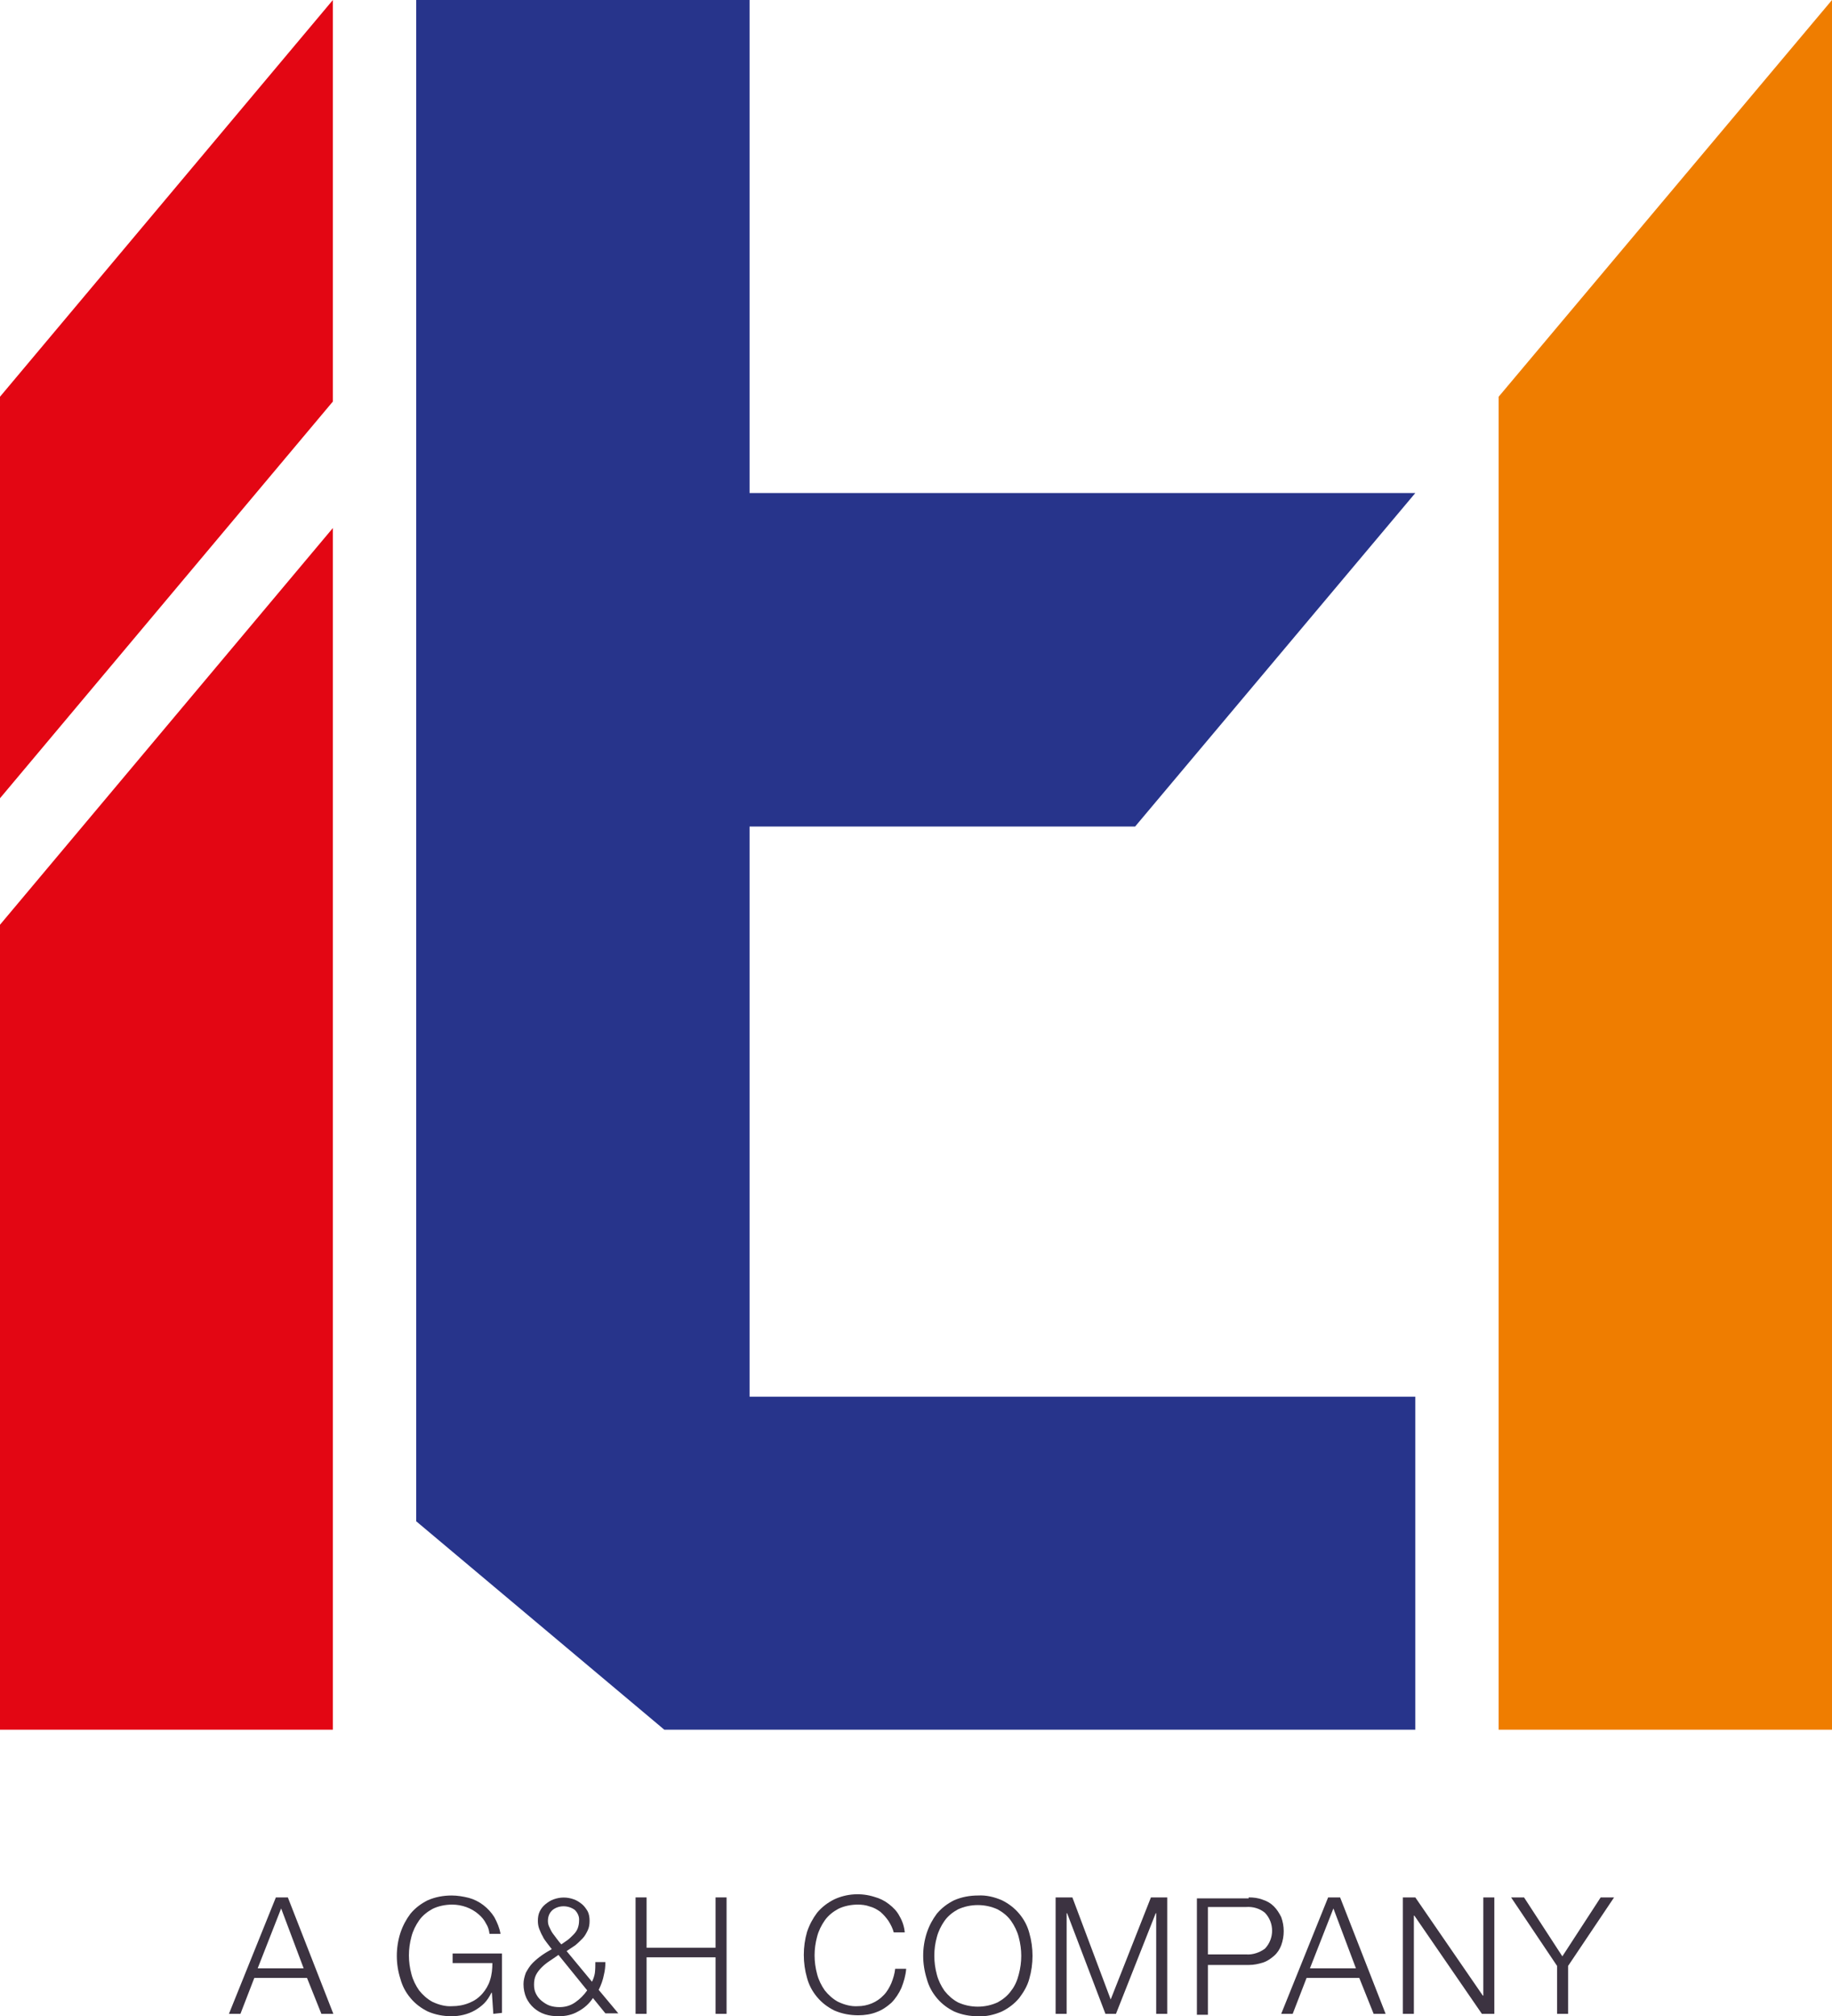
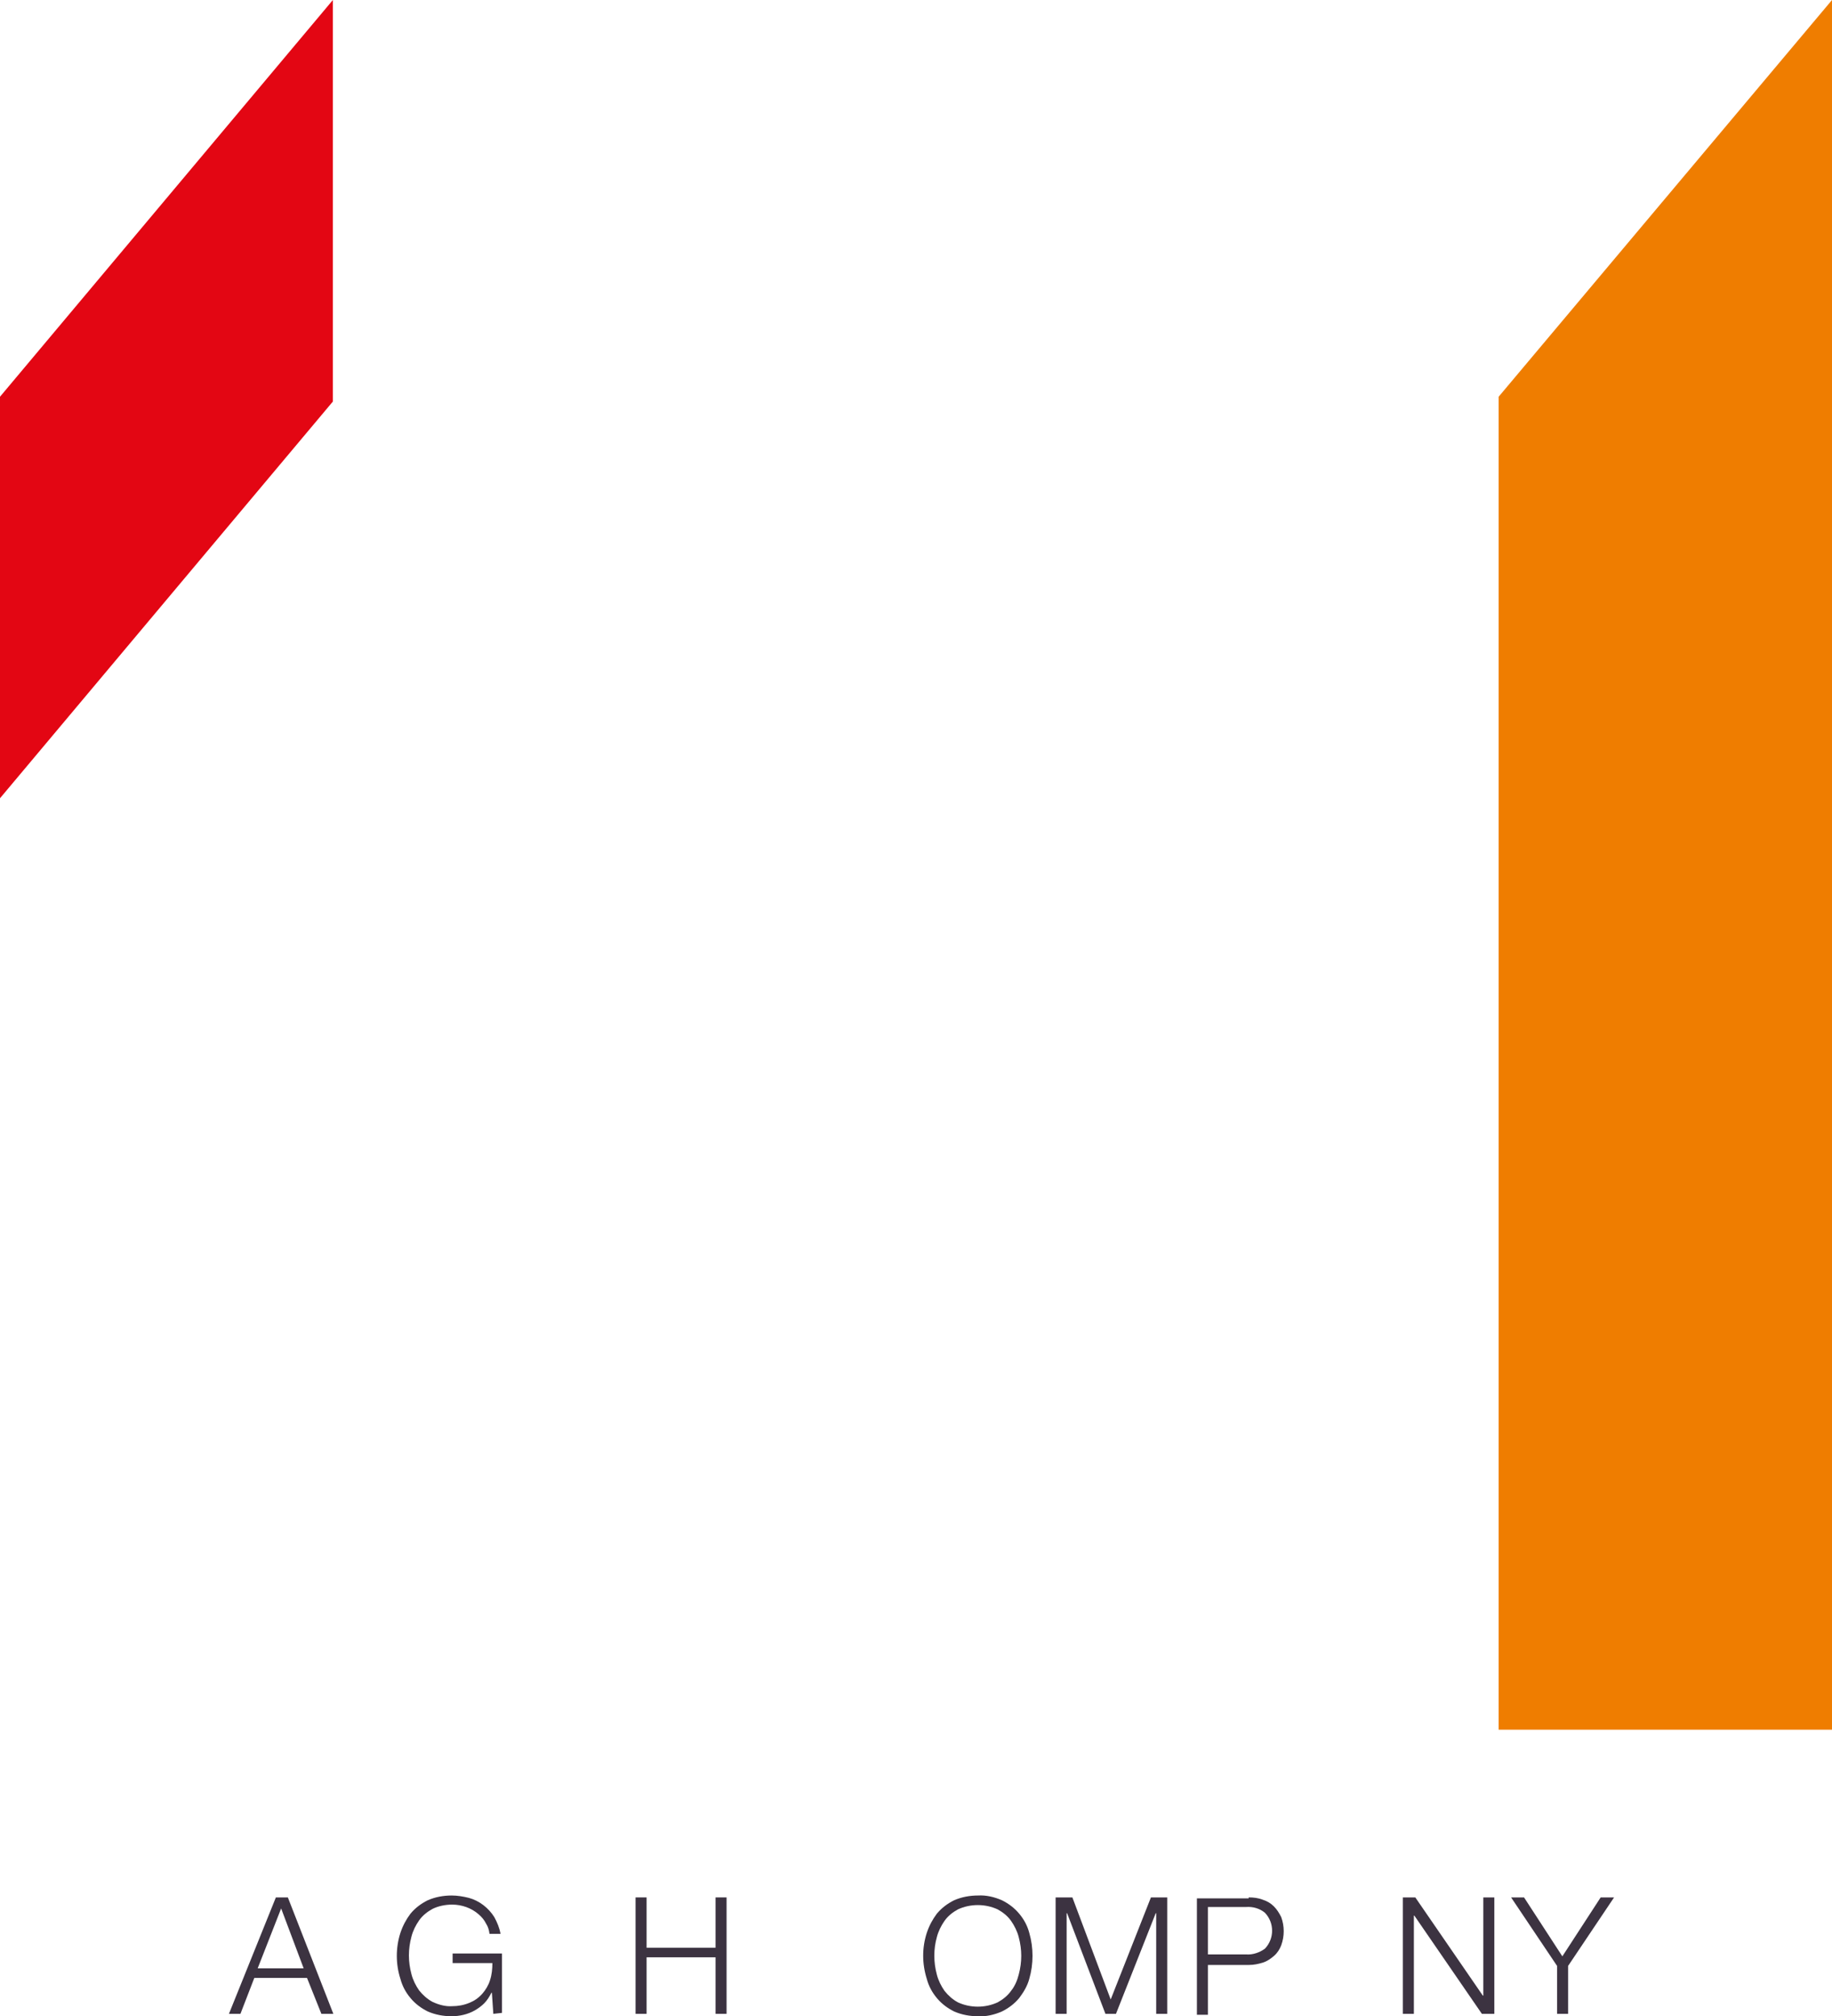
<svg xmlns="http://www.w3.org/2000/svg" version="1.1" id="Layer_1" x="0px" y="0px" viewBox="0 0 382.5 420.8" style="enable-background:new 0 0 382.5 420.8;" xml:space="preserve">
  <style type="text/css">
	.st0{fill:#EF7D00;}
	.st1{fill:#27348B;}
	.st2{fill:#E30613;}
	.st3{fill:#3C3341;}
</style>
  <title>ITL_logo_C_colour</title>
  <polygon class="st0" points="382.5,361 312.9,361 312.9,82.8 382.5,0 " />
-   <polygon class="st1" points="226,291.5 156.5,291.5 156.5,221.9 156.5,172.5 237,172.5 295.5,102.9 156.5,102.9 156.5,82.8 156.5,0   86.9,0 86.9,82.8 86.9,152.4 86.9,221.9 86.9,291.5 86.9,317.5 138.7,361 156.5,361 156.5,361 226,361 226,361 295.5,361   295.5,291.5 " />
  <polygon class="st2" points="0,82.8 0,166.6 69.5,83.8 69.5,0 " />
-   <polygon class="st2" points="0,361 69.5,361 69.5,110.2 0,193 " />
  <path class="st3" d="M60.1,396l9.5,24.3h-2.5l-3-7.5h-11l-2.9,7.5h-2.4l9.8-24.3H60.1z M63.4,410.8l-4.7-12.5l-4.9,12.5H63.4z" />
  <path class="st3" d="M103,420.3l-0.3-4.4h-0.1c-0.4,0.8-0.9,1.6-1.5,2.2c-0.6,0.6-1.3,1.1-2,1.5c-0.7,0.4-1.5,0.7-2.3,0.9  c-0.8,0.2-1.7,0.3-2.5,0.3c-1.7,0-3.4-0.3-5-1c-1.4-0.7-2.6-1.6-3.6-2.8s-1.7-2.5-2.1-4c-1-3.1-1-6.5,0-9.6c0.5-1.5,1.2-2.8,2.1-4  c1-1.2,2.2-2.1,3.6-2.8c1.6-0.7,3.3-1,5-1c1.2,0,2.4,0.2,3.6,0.5c2.2,0.6,4.1,2.1,5.3,4c0.6,1.1,1.1,2.3,1.3,3.5h-2.3  c-0.1-0.8-0.3-1.5-0.7-2.1c-0.4-0.8-0.9-1.4-1.6-2c-1.5-1.3-3.5-2-5.5-2c-1.4,0-2.9,0.3-4.1,0.9c-1.1,0.6-2.1,1.4-2.8,2.4  s-1.3,2.2-1.6,3.4c-0.7,2.6-0.7,5.2,0,7.8c0.3,1.2,0.9,2.4,1.6,3.4c0.8,1,1.7,1.8,2.8,2.4c1.3,0.6,2.7,1,4.1,0.9  c1.2,0,2.4-0.2,3.6-0.7c1-0.4,1.9-1,2.7-1.9c0.7-0.8,1.3-1.8,1.6-2.8c0.4-1.2,0.5-2.4,0.5-3.6h-8.3v-2h10.3v12.4L103,420.3z" />
-   <path class="st3" d="M120.7,419.8c-1.2,0.7-2.6,1-4,1c-1,0-2-0.1-2.9-0.4s-1.6-0.7-2.3-1.3c-0.7-0.6-1.2-1.3-1.6-2.1  c-0.4-0.9-0.6-1.9-0.6-2.9c0-0.8,0.2-1.6,0.5-2.4c0.4-0.7,0.8-1.4,1.4-2c0.6-0.6,1.2-1.1,1.9-1.6s1.4-0.9,2.1-1.3l-1-1.3  c-0.3-0.4-0.7-0.9-0.9-1.4c-0.3-0.5-0.5-1-0.7-1.5s-0.3-1.1-0.3-1.7c0-0.7,0.1-1.4,0.4-2c0.3-0.6,0.7-1.1,1.2-1.5  c0.5-0.4,1.1-0.8,1.7-1c1.4-0.5,2.8-0.5,4.2,0c0.6,0.2,1.2,0.6,1.7,1c0.5,0.4,0.9,1,1.2,1.5c0.3,0.6,0.4,1.3,0.4,2s-0.1,1.4-0.4,2  c-0.3,0.6-0.6,1.2-1.1,1.7s-1,1-1.5,1.4c-0.6,0.4-1.2,0.8-1.8,1.2l5.3,6.4c0.3-0.6,0.5-1.2,0.6-1.8c0.1-0.8,0.1-1.5,0.1-2.3h2.1  c0,0.9-0.1,1.8-0.3,2.6c-0.2,1.1-0.6,2.2-1.1,3.2l4.1,4.9h-2.7l-2.6-3.2C123,418.2,122,419.1,120.7,419.8z M114.7,409.3  c-0.6,0.4-1.1,0.8-1.6,1.3s-0.9,1-1.2,1.6c-0.3,0.6-0.4,1.3-0.4,2s0.1,1.3,0.4,1.9c0.3,0.6,0.7,1.1,1.2,1.5c0.5,0.4,1.1,0.8,1.7,1  c0.6,0.2,1.3,0.3,2,0.3c1.2,0,2.3-0.3,3.3-1s1.8-1.5,2.5-2.5l-6-7.4C115.9,408.5,115.3,408.9,114.7,409.3L114.7,409.3z M115.4,398.6  c-0.7,0.6-1,1.4-1,2.3c0,0.5,0.1,0.9,0.3,1.3c0.2,0.4,0.4,0.9,0.7,1.3c0.3,0.4,0.6,0.8,0.9,1.2c0.3,0.4,0.6,0.8,0.9,1.1  c0.4-0.3,0.9-0.6,1.3-0.9c0.4-0.3,0.8-0.7,1.2-1.1c0.4-0.4,0.7-0.8,0.9-1.3s0.3-1.1,0.3-1.6c0.1-0.9-0.3-1.7-0.9-2.3  C118.6,397.6,116.7,397.6,115.4,398.6L115.4,398.6z" />
  <path class="st3" d="M135,396v10.5h14.4V396h2.3v24.3h-2.3v-11.8H135v11.8h-2.3V396H135z" />
-   <path class="st3" d="M185.5,400.9c-0.5-0.7-1-1.3-1.7-1.9c-0.7-0.5-1.4-0.9-2.2-1.1c-0.8-0.3-1.7-0.4-2.5-0.4  c-1.4,0-2.9,0.3-4.1,0.9c-1.1,0.6-2.1,1.4-2.8,2.4c-0.7,1-1.3,2.2-1.6,3.4c-0.7,2.6-0.7,5.2,0,7.8c0.3,1.2,0.9,2.4,1.6,3.4  c0.8,1,1.7,1.8,2.8,2.4c1.3,0.6,2.7,1,4.1,0.9c2,0,4-0.8,5.4-2.3c0.7-0.7,1.2-1.6,1.6-2.5c0.4-1,0.7-2,0.8-3h2.3  c-0.1,1.4-0.5,2.7-1,4c-0.5,1.1-1.2,2.2-2.1,3.1c-0.9,0.8-1.9,1.5-3,1.9c-1.2,0.5-2.6,0.7-3.9,0.7c-1.7,0-3.4-0.3-5-1  c-1.4-0.7-2.6-1.6-3.6-2.8s-1.7-2.5-2.1-4c-0.9-3.1-0.9-6.5,0-9.6c0.5-1.5,1.2-2.8,2.1-4c1-1.2,2.2-2.1,3.6-2.8  c2.6-1.2,5.6-1.4,8.4-0.5c1.1,0.3,2.1,0.8,3,1.5s1.7,1.5,2.2,2.5c0.6,1,1,2.2,1.1,3.4h-2.3C186.4,402.5,186,401.7,185.5,400.9z" />
  <path class="st3" d="M193.5,403.4c0.5-1.5,1.2-2.8,2.1-4c1-1.2,2.2-2.1,3.6-2.8c1.6-0.7,3.3-1,5-1c1.7-0.1,3.4,0.3,5,1  c1.4,0.7,2.6,1.6,3.6,2.8s1.7,2.5,2.1,4c0.9,3.1,0.9,6.5,0,9.6c-0.4,1.5-1.2,2.8-2.1,4c-1,1.2-2.2,2.1-3.6,2.8c-1.6,0.7-3.3,1.1-5,1  c-1.7,0-3.4-0.3-5-1c-1.4-0.7-2.6-1.6-3.6-2.8s-1.7-2.5-2.1-4C192.5,409.8,192.5,406.5,193.5,403.4z M195.6,412.1  c0.3,1.2,0.9,2.4,1.6,3.4c0.8,1,1.7,1.8,2.8,2.4c2.6,1.2,5.7,1.2,8.3,0c1.1-0.6,2.1-1.4,2.8-2.4c0.8-1,1.3-2.2,1.6-3.4  c0.7-2.6,0.7-5.2,0-7.8c-0.3-1.2-0.9-2.4-1.6-3.4s-1.7-1.8-2.8-2.4c-2.6-1.2-5.7-1.2-8.3,0c-1.1,0.6-2.1,1.4-2.8,2.4  c-0.7,1-1.3,2.2-1.6,3.4C194.9,406.8,194.9,409.5,195.6,412.1z" />
  <path class="st3" d="M223.9,396l8,21.3l8.4-21.3h3.4v24.3h-2.3v-21h-0.1l-8.3,21h-2.2l-8-21h-0.1v21h-2.3V396H223.9z" />
  <path class="st3" d="M260.7,396c1,0,2,0.1,3,0.5c0.9,0.3,1.6,0.7,2.3,1.4c0.6,0.6,1.1,1.4,1.5,2.2c0.7,1.9,0.7,4,0,5.9  c-0.3,0.8-0.8,1.6-1.5,2.2c-0.7,0.6-1.4,1.1-2.3,1.4c-1,0.3-1.9,0.5-3,0.5h-8.5v10.4h-2.3v-24.3h10.8V396z M260.2,407.9  c1.4,0.1,2.8-0.4,3.9-1.2c2-2.1,2-5.4,0-7.5c-1.1-0.9-2.5-1.3-3.9-1.2h-8v9.9L260.2,407.9z" />
-   <path class="st3" d="M279.8,396l9.5,24.3h-2.5l-3-7.5h-11l-2.9,7.5h-2.4l9.8-24.3H279.8z M283.1,410.8l-4.7-12.5l-4.9,12.5H283.1z" />
  <path class="st3" d="M295.5,396l14.1,20.5h0.1V396h2.3v24.3h-2.6l-14.1-20.5h-0.1v20.5h-2.3V396H295.5z" />
-   <path class="st3" d="M315.5,396h2.7l8,12.3l8-12.3h2.8l-9.6,14.3v10h-2.3v-10L315.5,396z" />
+   <path class="st3" d="M315.5,396h2.7l8,12.3l8-12.3h2.8l-9.6,14.3v10h-2.3v-10z" />
</svg>